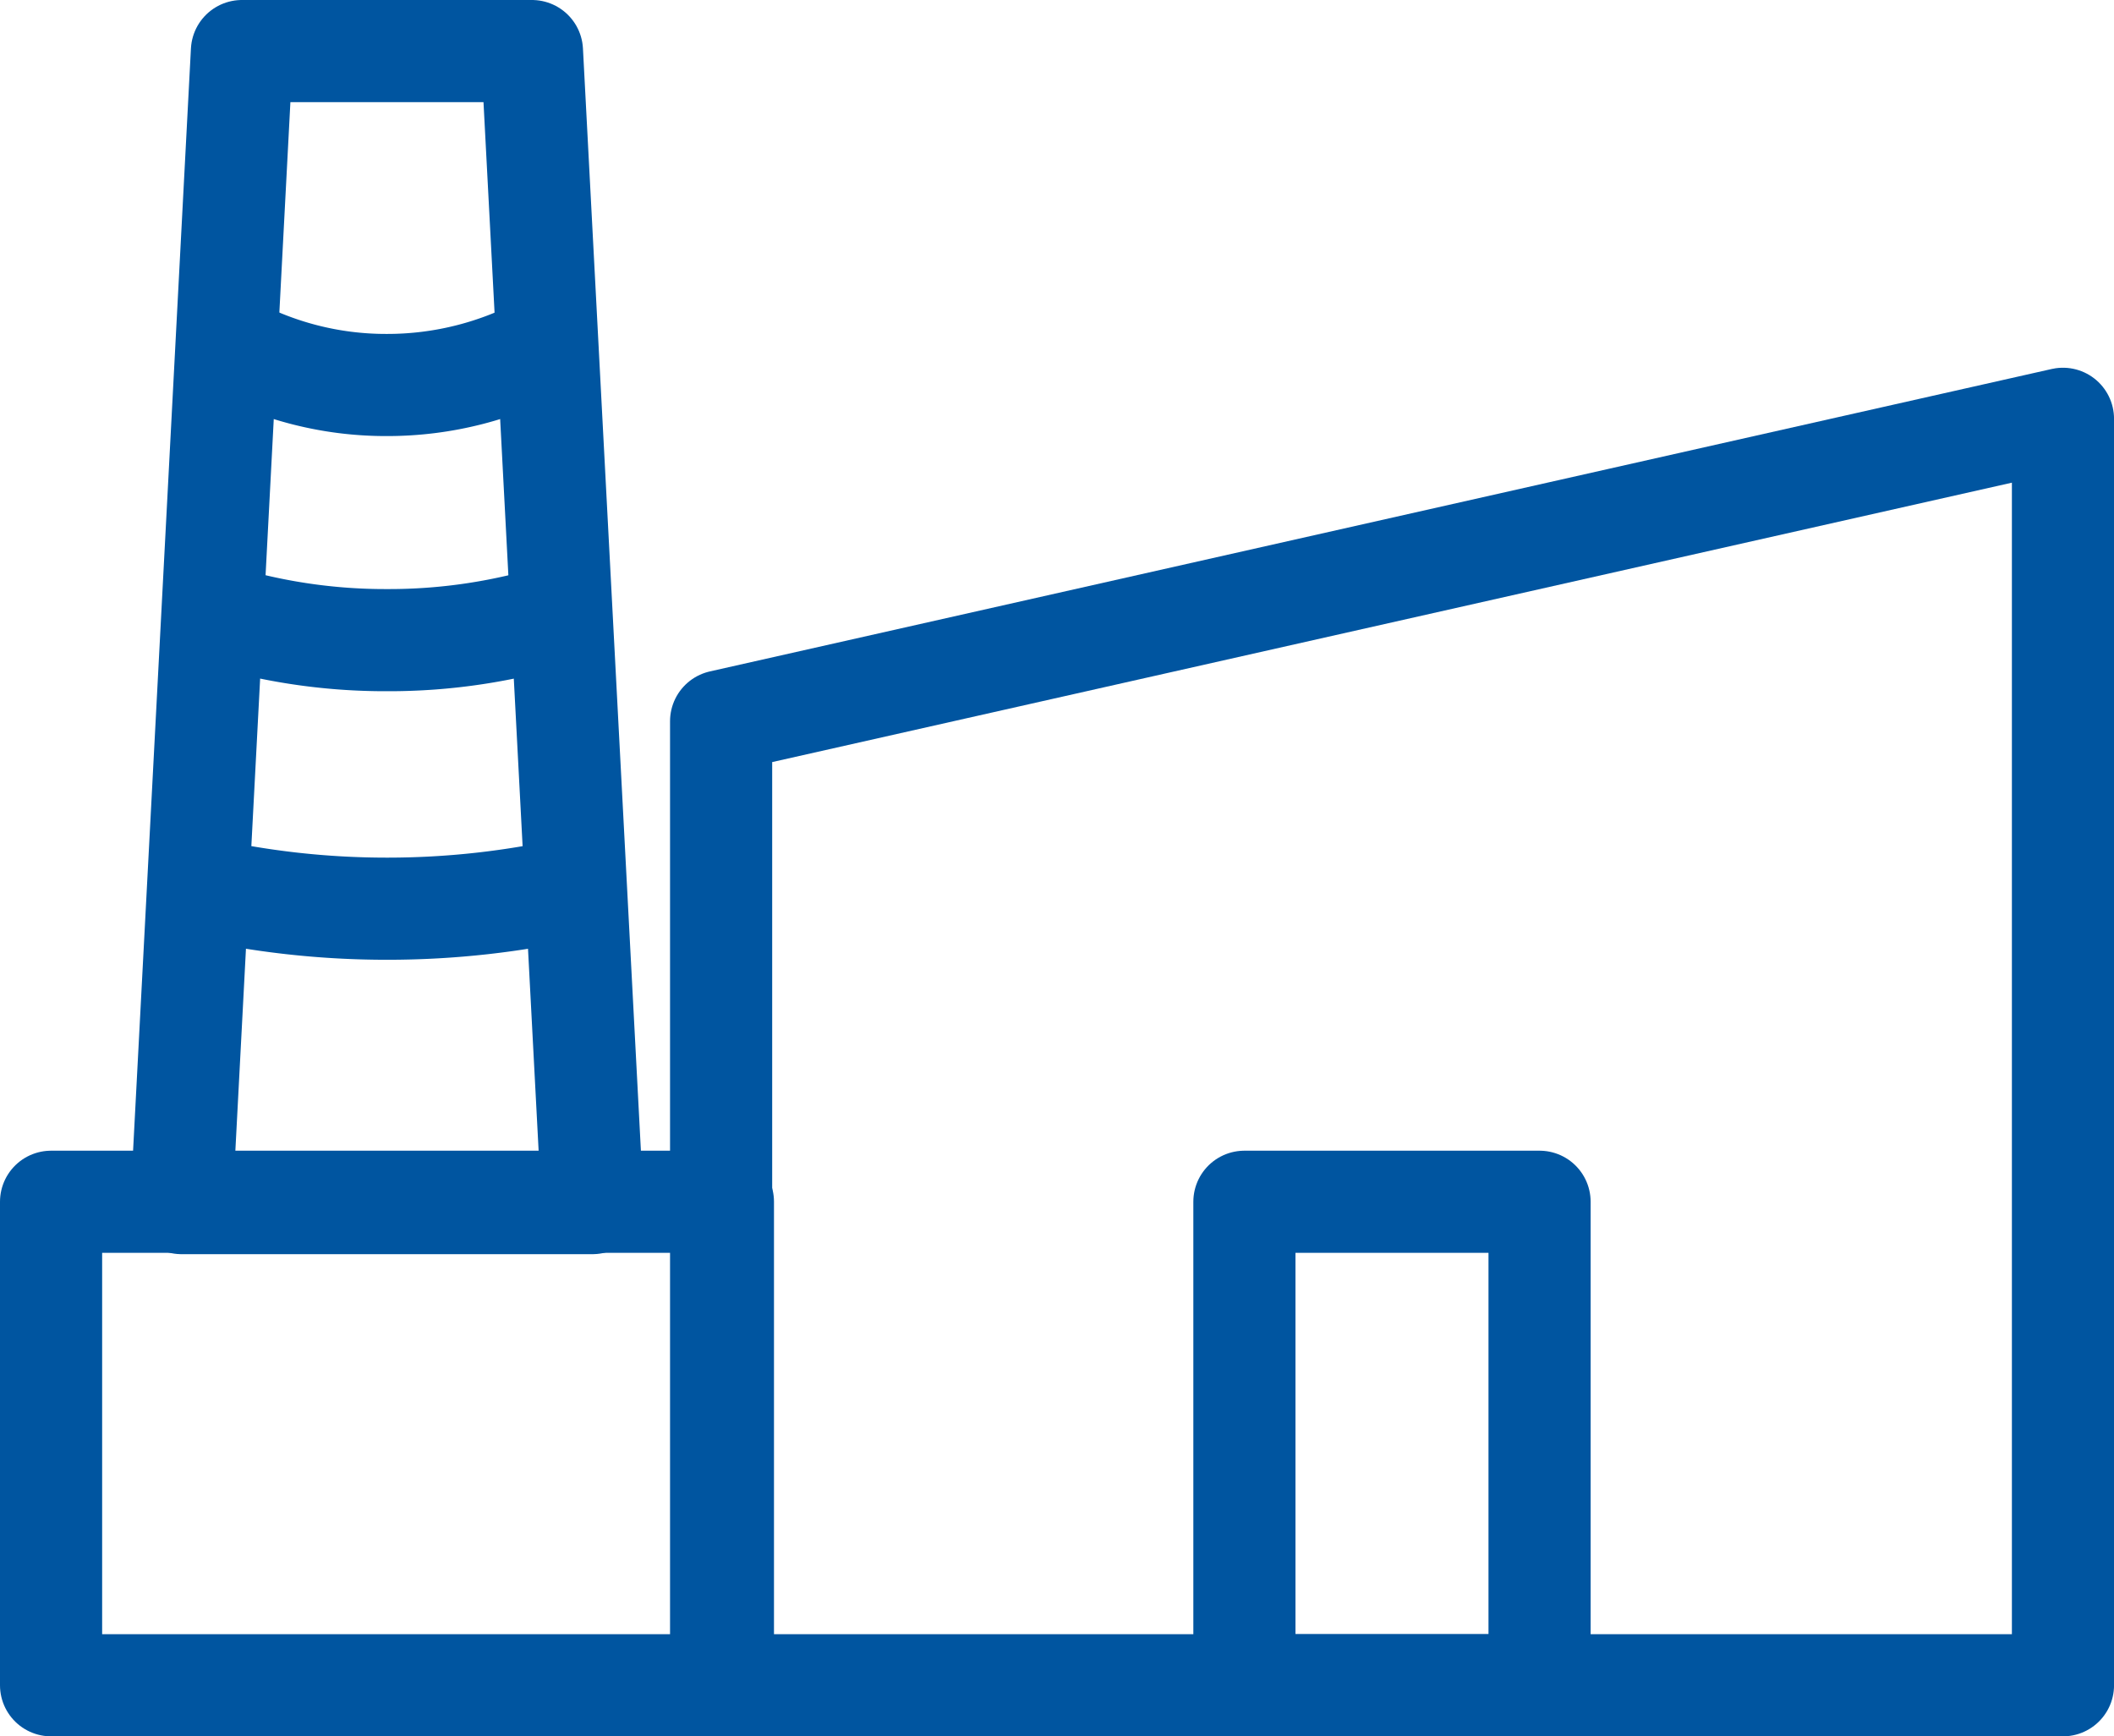
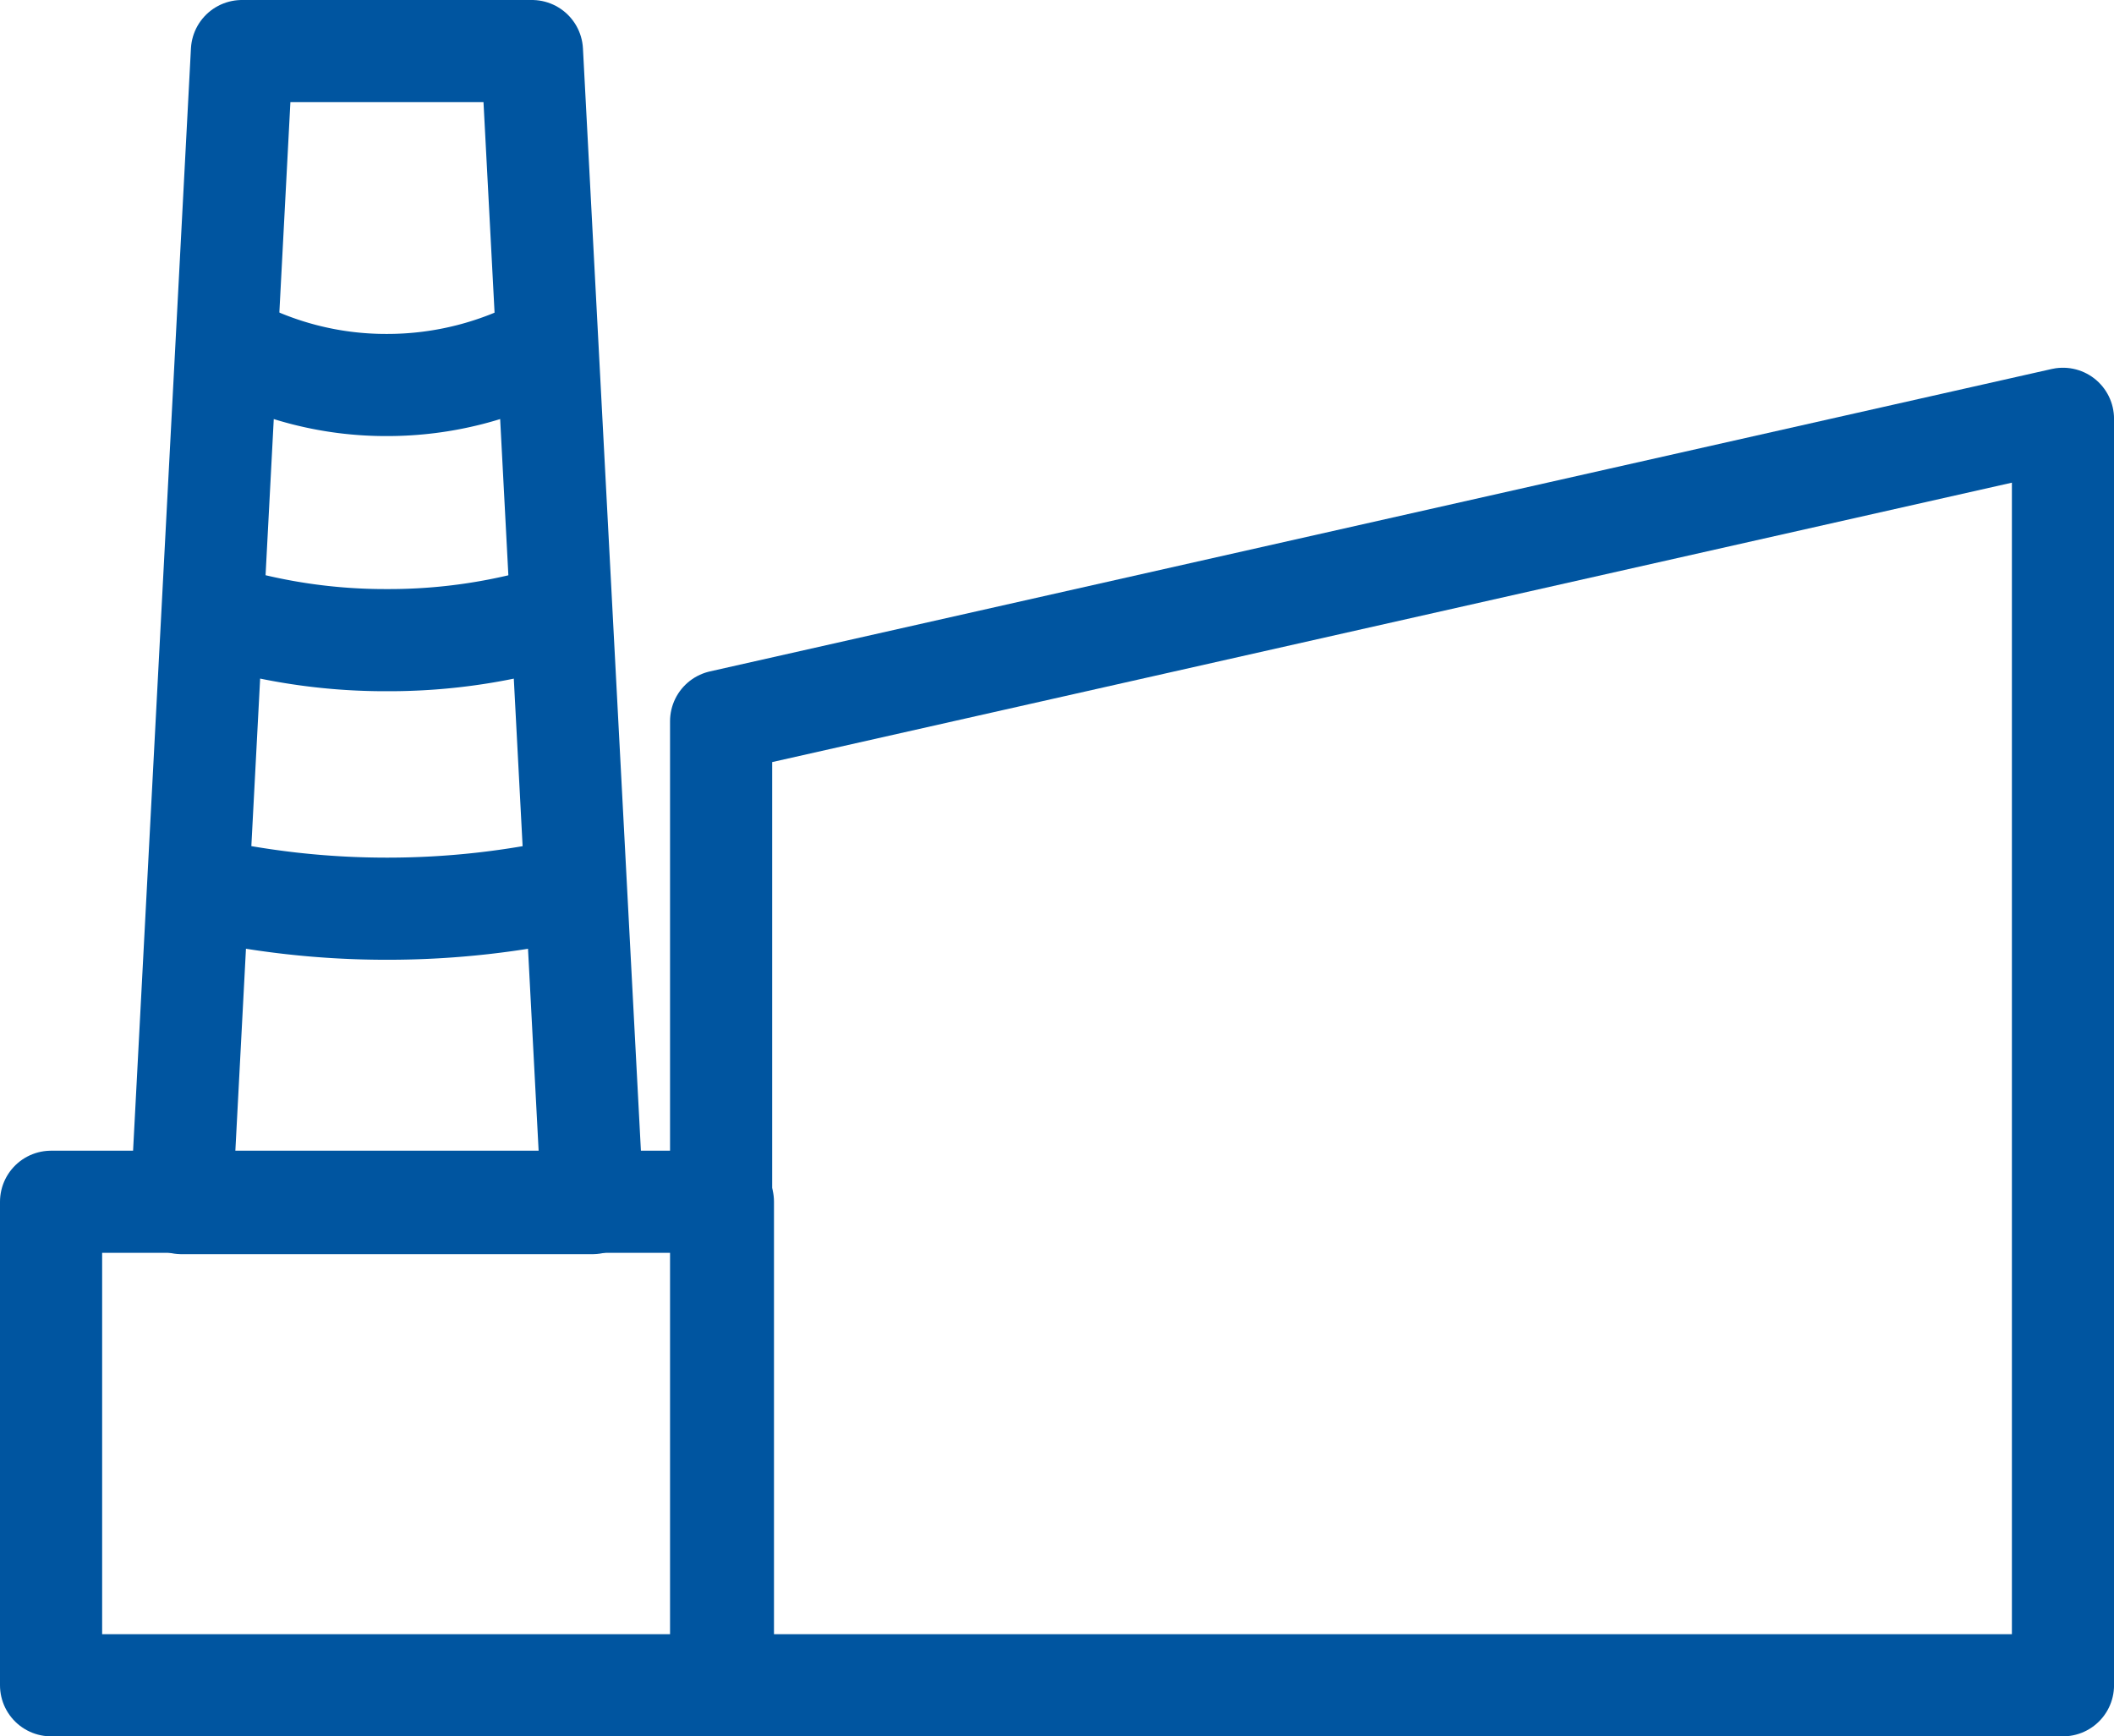
<svg xmlns="http://www.w3.org/2000/svg" width="62.091" height="51" viewBox="0 0 62.091 51">
  <g id="icon" transform="translate(-789.25 -1951.25)">
    <rect id="Rettangolo_74" data-name="Rettangolo 74" width="19.733" height="14.201" transform="translate(790.75 1986.548)" fill="rgba(0,0,0,0)" stroke="#0055a0" stroke-linejoin="round" stroke-width="3" />
-     <rect id="Rettangolo_75" data-name="Rettangolo 75" width="8.669" height="14.201" transform="translate(825.8 1986.548)" fill="rgba(0,0,0,0)" stroke="#0055a0" stroke-linejoin="round" stroke-width="3" />
    <path id="Tracciato_64" data-name="Tracciato 64" d="M14.979,34.587H2.906L4.682.75H13.2Z" transform="translate(791.674 1952)" fill="rgba(0,0,0,0)" stroke="#0055a0" stroke-linejoin="round" stroke-width="3" />
    <path id="Tracciato_65" data-name="Tracciato 65" d="M51.24,44.028H11.828V15.713L51.24,6.83Z" transform="translate(798.602 1956.721)" fill="rgba(0,0,0,0)" stroke="#0055a0" stroke-linejoin="round" stroke-width="3" />
    <path id="Tracciato_66" data-name="Tracciato 66" d="M3.656,5.589A9.616,9.616,0,0,0,8.364,6.8a9.76,9.76,0,0,0,4.708-1.208" transform="translate(792.257 1955.758)" fill="rgba(0,0,0,0)" stroke="#0055a0" stroke-linejoin="round" stroke-width="3" />
    <path id="Tracciato_67" data-name="Tracciato 67" d="M3.416,10.049a16.868,16.868,0,0,0,5.134.782,16.868,16.868,0,0,0,5.134-.782" transform="translate(792.07 1959.221)" fill="rgba(0,0,0,0)" stroke="#0055a0" stroke-linejoin="round" stroke-width="3" />
    <path id="Tracciato_68" data-name="Tracciato 68" d="M3.176,14.579a25.046,25.046,0,0,0,5.56.622,25.046,25.046,0,0,0,5.56-.622" transform="translate(791.884 1962.739)" fill="rgba(0,0,0,0)" stroke="#0055a0" stroke-linejoin="round" stroke-width="3" />
  </g>
</svg>